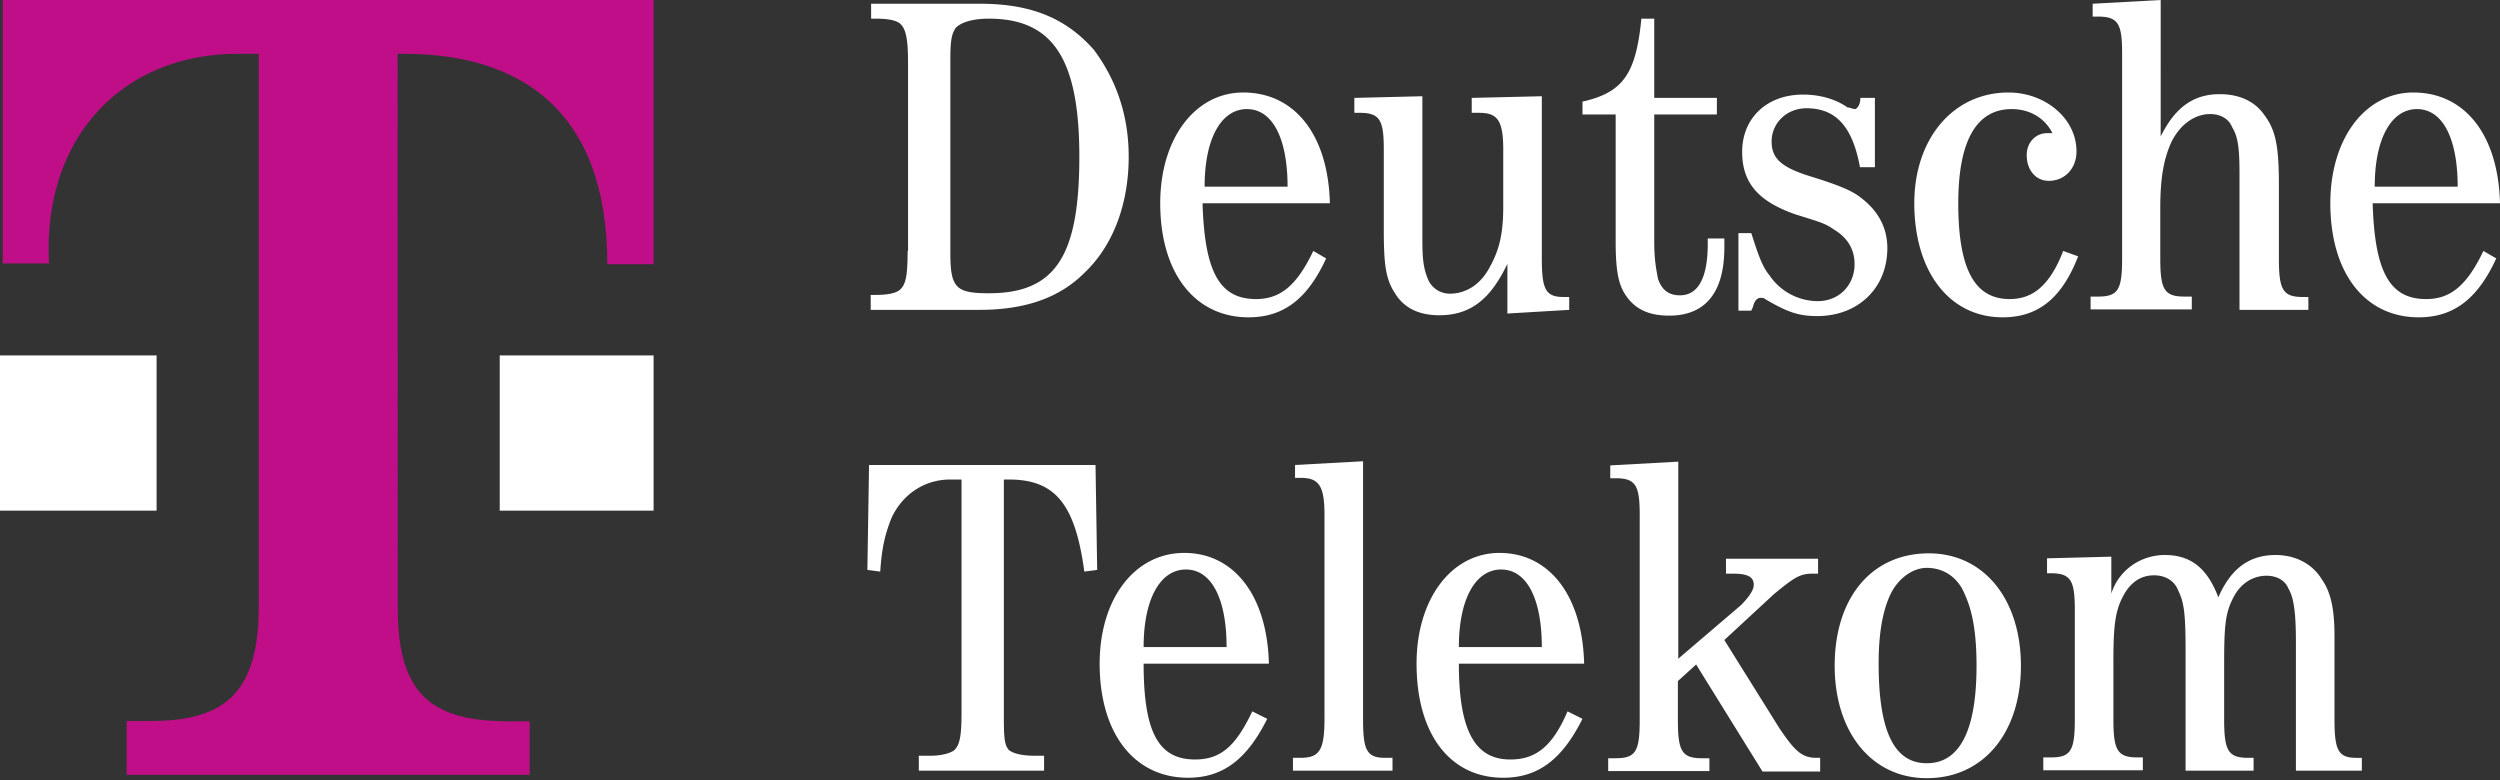
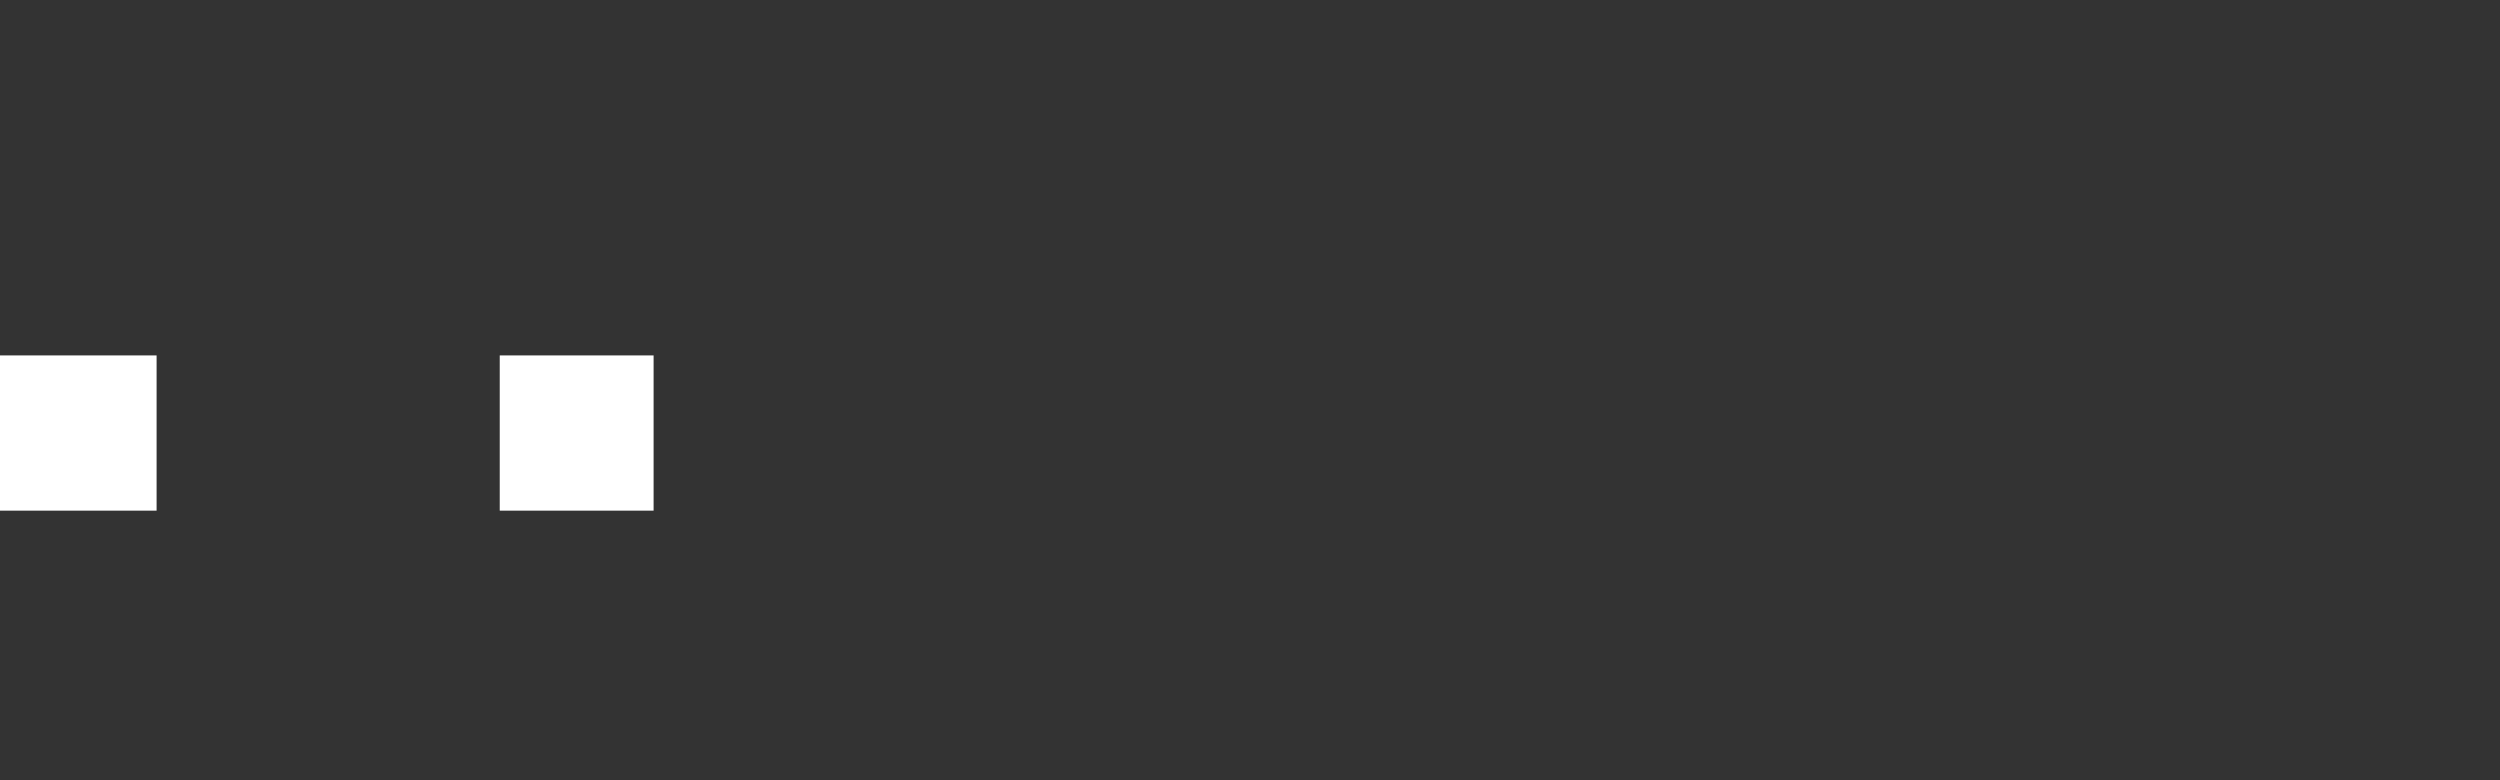
<svg xmlns="http://www.w3.org/2000/svg" width="330" height="103" fill="none">
  <rect width="100%" height="100%" fill="#333333" stroke="none" />
  <path fill="#fff" d="M0 46.915v20.49h20.67v-20.49H0zm65.965 0v20.49h20.31v-20.49h-20.31z" />
-   <path fill="#BF0E88" d="M52.484 7.1h.804c15.014 0 26.877 7.1 26.877 27.77h6.111V0H.359v34.78h6.112C5.57 18.244 16.087 7.1 31.379 7.1h2.772v73.116c0 11.722-5.033 14.957-14.29 14.957h-3.145v7.1h53.203v-7.06h-2.696c-10.184 0-14.719-3.455-14.719-14.958L52.484 7.1z" />
-   <path fill="#fff" d="M119.806 33.125c0 3.176-.219 4.38-.986 5.092-.493.493-1.697.712-3.176.712h-.711V40.9h14.345c5.858 0 10.457-1.478 13.852-4.873 3.887-3.668 5.858-9.253 5.858-15.33 0-5.585-1.697-10.239-4.599-14.126-3.668-4.162-8.267-6.078-15.057-6.078h-14.345v1.971h.712c1.478 0 2.683.22 3.176.712.712.712.985 1.971.985 5.092v24.857h-.054zm5.639-25.295c0-2.683.219-3.395.712-4.161.712-.712 2.19-1.205 4.38-1.205 8.487 0 11.936 5.366 11.936 18.233 0 13.14-3.176 18.013-11.936 18.013-4.38 0-5.092-.712-5.092-5.366V7.83zm50.099 18.999c-.219-8.98-4.599-14.619-11.443-14.619-6.351 0-10.951 6.077-10.951 14.619 0 9.253 4.6 15.057 11.663 15.057 4.599 0 7.774-2.41 10.238-7.775l-1.697-.986c-2.19 4.6-4.38 6.352-7.556 6.352-4.873 0-6.789-3.669-7.063-12.648h16.809zm-16.535-2.19c0-6.352 2.19-10.239 5.585-10.239 3.394 0 5.365 3.887 5.365 10.239h-10.95zm39.858 16.754 8.268-.493v-1.697h-.712c-2.409 0-2.902-.985-2.902-5.092V12.703l-9.253.22v1.97h.986c2.409 0 3.175.986 3.175 4.873v7.556c0 3.395-.492 5.585-1.697 7.775-1.204 2.409-3.176 3.668-5.366 3.668a3.113 3.113 0 0 1-2.901-1.971c-.493-1.204-.712-2.409-.712-4.873V12.703l-8.98.22v1.97h.712c2.683 0 3.176.986 3.176 4.873v10.458c0 4.599.219 6.57 1.478 8.486 1.205 1.971 3.176 2.902 5.859 2.902 4.161 0 6.789-2.19 8.979-6.789v6.57h-.11zM218.36 15.11h8.267v-2.19h-8.267V2.462h-1.698c-.711 7.282-2.409 9.746-7.774 10.95v1.698h4.38v16.809c0 4.38.493 6.077 1.697 7.555 1.205 1.479 2.902 2.19 5.366 2.19 4.873 0 7.282-3.175 7.282-8.979V31.48h-2.19v.712c0 4.38-1.205 6.79-3.669 6.79-1.478 0-2.409-.712-2.901-2.19-.219-1.205-.493-2.41-.493-4.873v-16.81zm29.182-2.188h-1.971c0 .986-.493 1.479-.712 1.479-.219 0-.712-.22-.986-.22-1.697-1.204-3.887-1.697-5.858-1.697-4.873 0-8.049 3.176-8.049 7.556 0 4.161 2.19 6.57 7.063 8.268 3.888 1.204 3.888 1.204 5.366 2.19 1.478.985 2.409 2.409 2.409 4.38 0 2.683-1.971 4.873-4.873 4.873a7.734 7.734 0 0 1-6.351-3.395c-.985-1.204-1.478-2.683-2.409-5.584h-1.697V41.01h1.697l.219-.493c.219-.985.712-1.204.985-1.204.219 0 .493 0 .712.219 2.902 1.697 4.38 2.19 6.79 2.19 5.365 0 9.253-3.668 9.253-8.98 0-2.682-1.205-4.872-3.395-6.57-1.205-.985-2.902-1.697-6.789-2.902-3.888-1.204-5.092-2.409-5.092-4.599 0-2.409 1.971-4.38 4.599-4.38 3.887 0 6.077 2.41 7.063 7.775h1.971v-9.144h.055zm24.802 20.203c-1.697 4.38-3.887 6.352-7.063 6.352-4.599 0-6.789-3.888-6.789-12.648 0-8.268 2.409-12.429 7.063-12.429 2.409 0 4.38 1.205 5.366 3.176h-.712c-1.478 0-2.683 1.204-2.683 2.901 0 1.972 1.205 3.395 2.902 3.395 2.19 0 3.669-1.697 3.669-3.887 0-4.38-4.162-7.775-8.98-7.775-7.282 0-12.429 6.077-12.429 14.619 0 8.98 4.6 15.057 11.663 15.057 4.599 0 7.774-2.41 9.965-8.049l-1.972-.712zm23.379 7.775h8.98v-1.697h-.712c-2.683 0-3.176-.986-3.176-5.092v-9.746c0-5.366-.492-7.282-1.971-9.253-1.204-1.698-3.175-2.683-5.858-2.683-3.395 0-5.859 1.697-7.775 5.584V0l-8.979.493V2.19h.712c2.682 0 3.175.986 3.175 4.873v26.993c0 4.161-.493 5.092-3.175 5.092h-.986v1.697h13.359v-1.697h-.985c-2.683 0-3.176-.986-3.176-5.092v-6.57c0-4.162.493-6.57 1.479-8.76 1.204-2.41 3.175-3.67 5.092-3.67 1.204 0 2.409.494 2.901 1.698.712 1.205.986 2.41.986 6.078V40.9h.109zm34.276-14.071c-.219-8.98-4.599-14.619-11.443-14.619-6.351 0-10.951 6.077-10.951 14.619 0 9.253 4.6 15.057 11.663 15.057 4.599 0 7.774-2.41 10.238-7.775l-1.697-.986c-2.19 4.6-4.38 6.352-7.556 6.352-4.873 0-6.789-3.669-7.063-12.648h16.809zm-16.535-2.19c0-6.352 2.19-10.239 5.585-10.239 3.394 0 5.365 3.887 5.365 10.239h-10.95zm-181.01 38.655h.712c6.077 0 8.76 3.176 9.964 12.155l1.698-.219-.219-13.852h-29.895l-.219 13.852 1.697.22c.219-3.395.712-5.093 1.479-7.064 1.478-3.175 4.38-5.092 7.775-5.092h1.478v30.661c0 3.176-.219 4.38-.986 5.092-.711.493-1.971.712-3.175.712h-1.479v1.971h16.536v-1.97h-1.205c-1.478 0-2.683-.22-3.395-.713-.711-.711-.711-1.97-.711-5.092v-30.66h-.055zm35.04 24.309c-.219-8.98-4.599-14.619-11.169-14.619-6.571 0-11.17 6.078-11.17 14.62 0 9.252 4.599 15.056 11.662 15.056 4.6 0 7.775-2.409 10.458-7.775l-1.971-.985c-2.19 4.599-4.161 6.351-7.556 6.351-4.873 0-6.789-3.669-6.789-12.648h16.535zm-16.535-2.19c0-6.351 2.19-10.239 5.585-10.239 3.394 0 5.365 3.888 5.365 10.24h-10.95zm28.965-24.528-8.979.492v1.698h.711c2.41 0 3.176.985 3.176 4.873V94.94c0 4.16-.712 5.092-3.176 5.092h-.985v1.697h13.14v-1.697h-.985c-2.409 0-2.902-.986-2.902-5.092V60.885zm29.182 26.718c-.219-8.98-4.599-14.619-11.169-14.619-6.351 0-10.951 6.078-10.951 14.62 0 9.252 4.38 15.056 11.443 15.056 4.6 0 7.775-2.409 10.458-7.775l-1.971-.985c-1.971 4.599-4.161 6.351-7.556 6.351-4.599 0-6.789-3.669-6.789-12.648h16.535zm-16.535-2.19c0-6.351 2.19-10.239 5.585-10.239 3.394 0 5.365 3.888 5.365 10.24h-10.95zm47.689 16.317v-1.698h-.493c-1.971 0-2.902-.985-4.873-3.887l-7.282-11.662 6.57-6.078c2.683-2.19 3.395-2.683 5.092-2.683h.712v-1.97h-12.155v1.97h.985c1.971 0 2.683.493 2.683 1.479 0 .712-.712 1.697-1.697 2.683l-8.268 7.063V60.939l-8.979.493v1.697h.712c2.683 0 3.175.986 3.175 4.873v26.993c0 4.161-.492 5.092-3.175 5.092h-.986v1.698h13.36v-1.698h-.986c-2.683 0-3.175-.985-3.175-5.092v-5.092l2.409-2.19 8.76 14.126h7.611v-.109zm14.346-28.689c-7.555 0-12.428 5.859-12.428 14.838 0 8.76 4.873 14.838 12.155 14.838 7.555 0 12.428-6.078 12.428-14.838 0-8.76-4.873-14.838-12.155-14.838zm-.273 1.916c2.19 0 4.161 1.205 5.092 3.669.985 2.19 1.478 5.092 1.478 9.253 0 8.486-2.19 12.867-6.57 12.867-4.38 0-6.352-4.38-6.352-13.14 0-3.888.493-6.79 1.479-8.98.985-2.19 2.956-3.669 4.873-3.669zm48.672 26.774h8.76v-1.697h-.711c-2.409 0-2.902-.986-2.902-5.092v-10.95c0-3.67-.493-5.86-1.698-7.557-1.204-1.97-3.394-3.175-6.077-3.175-3.395 0-5.858 1.697-7.556 5.584-1.478-3.887-3.668-5.584-7.063-5.584-3.175 0-6.077 1.97-7.063 5.092v-4.873l-8.486.219v1.97h.492c2.683 0 3.176.986 3.176 4.874v14.345c0 4.161-.493 5.092-3.176 5.092h-.985v1.697h13.14v-1.697h-.711c-2.683 0-3.176-.986-3.176-5.092V87.33c0-4.6.219-6.57 1.204-8.487.986-1.97 2.41-2.901 4.162-2.901 1.478 0 2.682.711 3.175 1.97.712 1.479.986 2.684.986 7.776v16.042h8.979v-1.697h-.712c-2.682 0-3.175-.986-3.175-5.092v-7.556c0-5.092.219-6.57 1.204-8.487.986-1.97 2.683-2.902 4.38-2.902 1.205 0 2.41.493 2.902 1.698.712 1.204.986 3.175.986 7.063v16.973h-.055z" />
</svg>